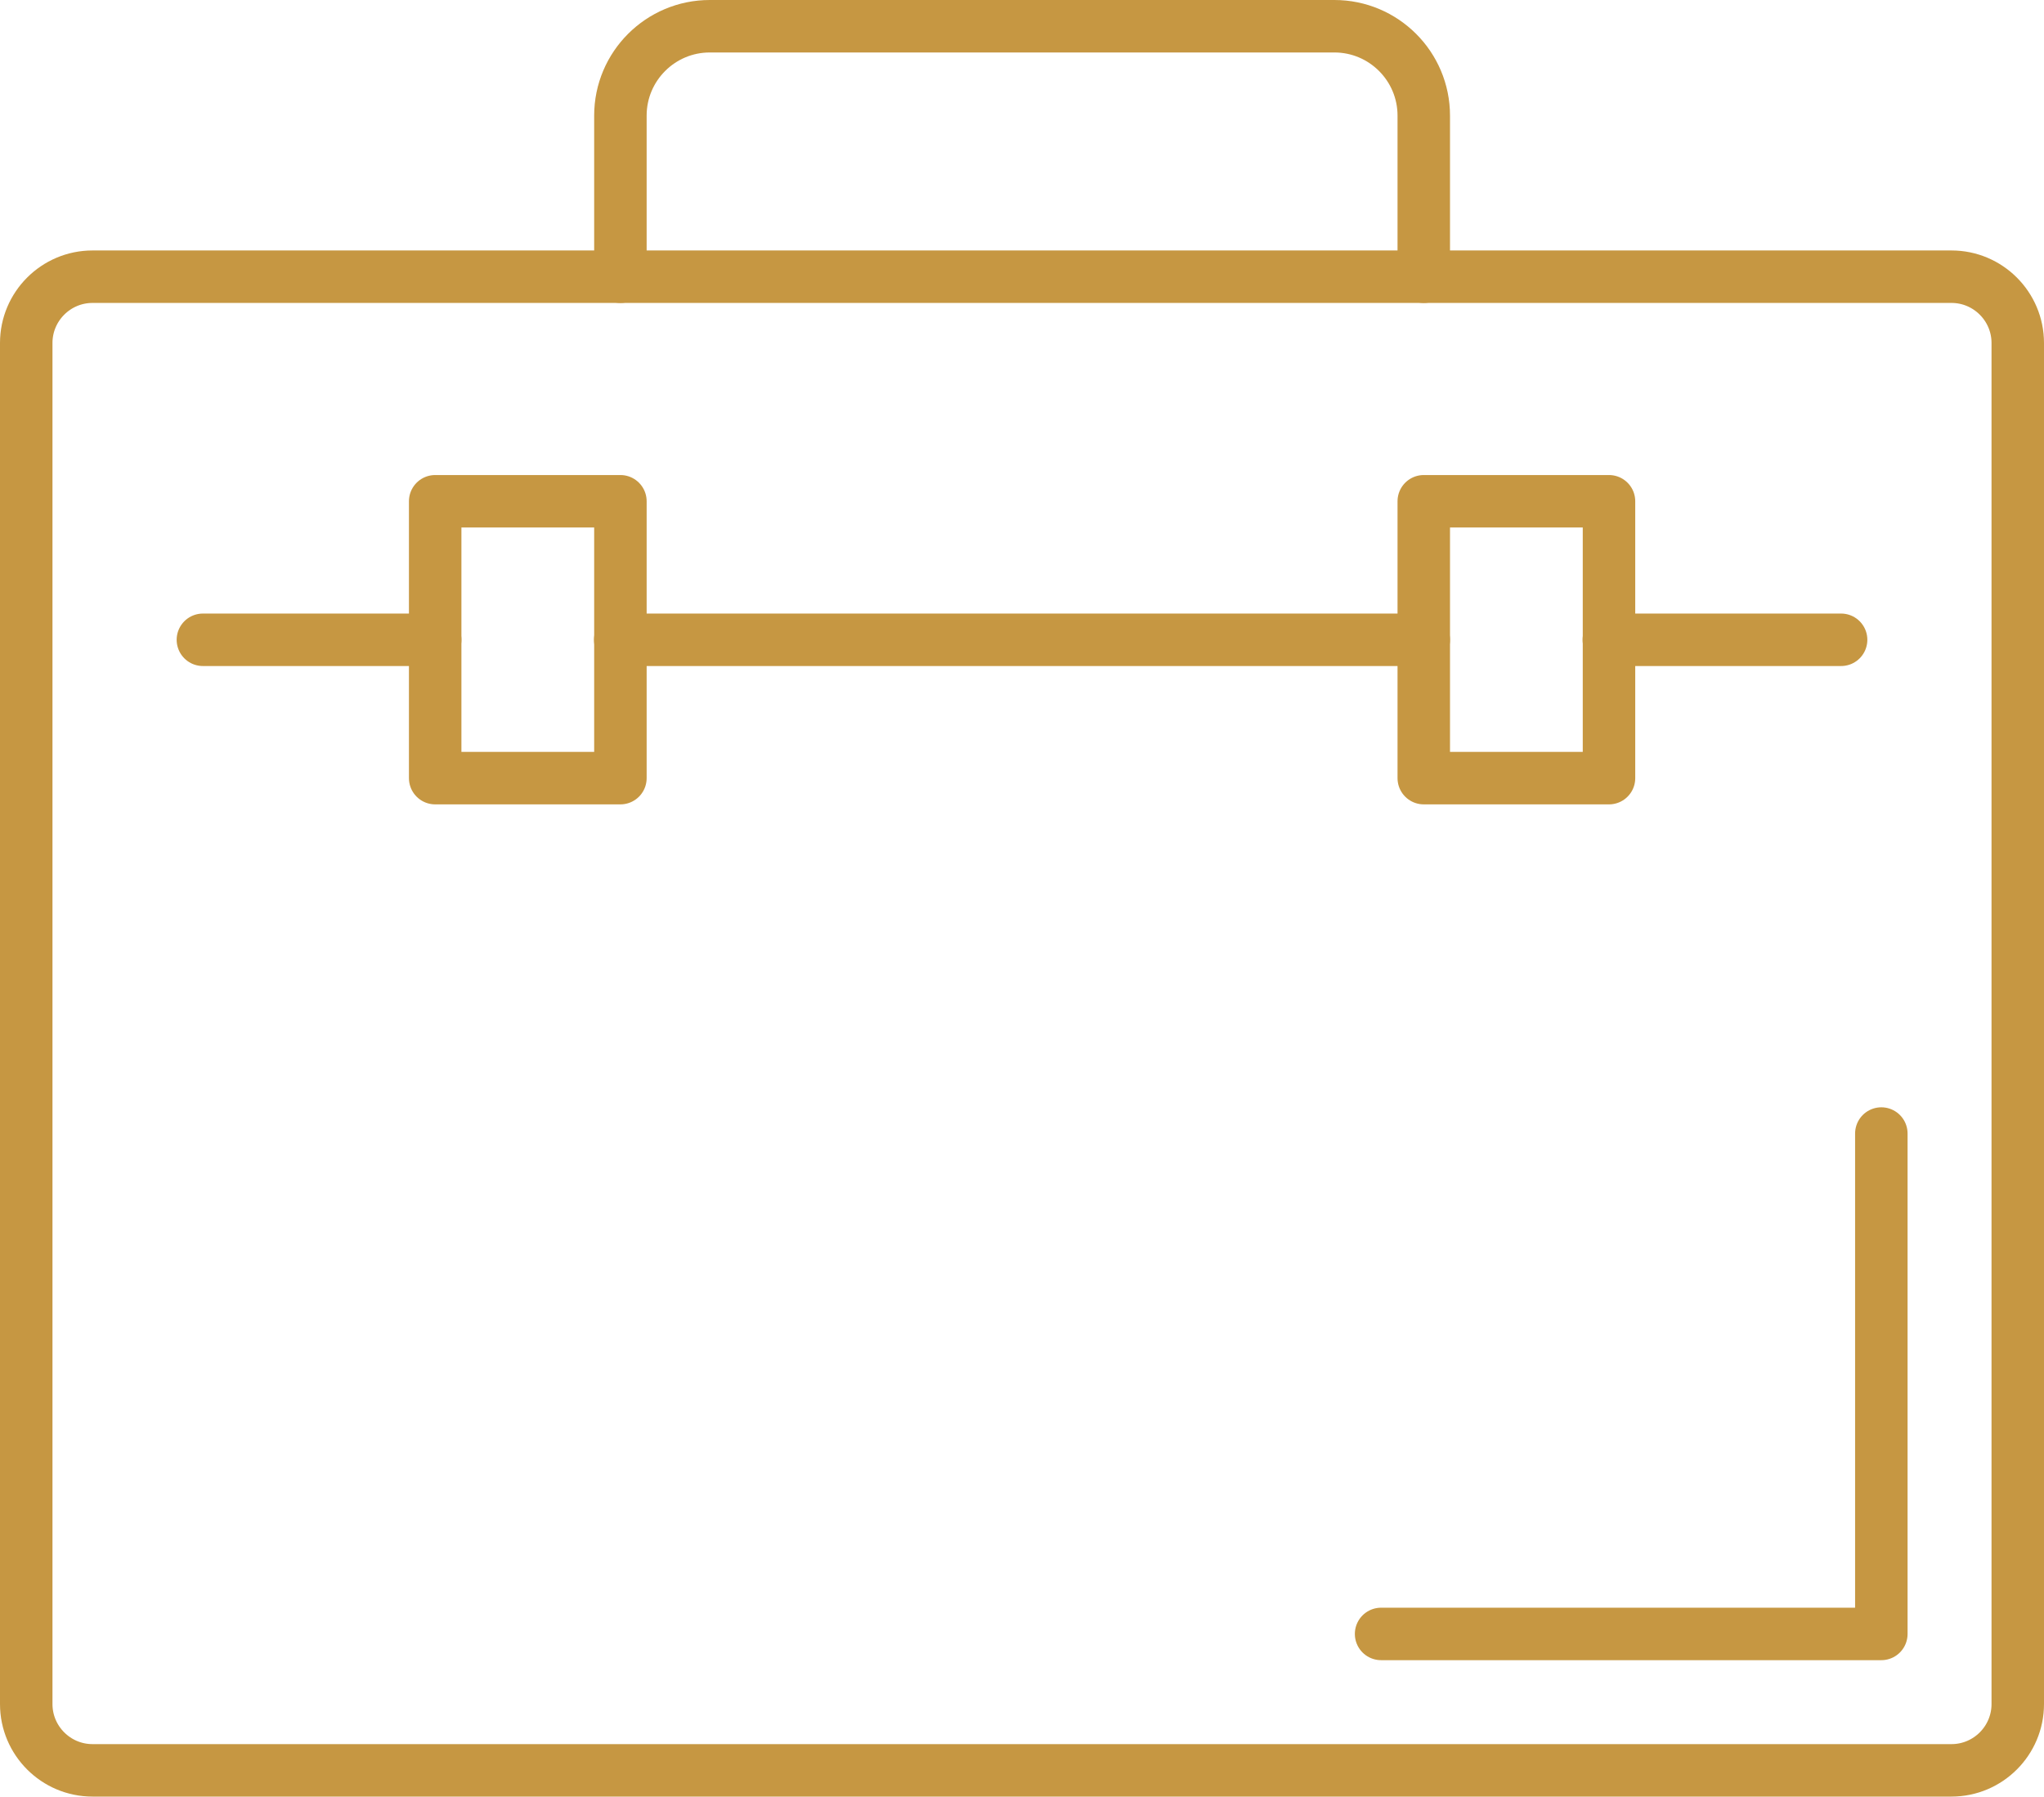
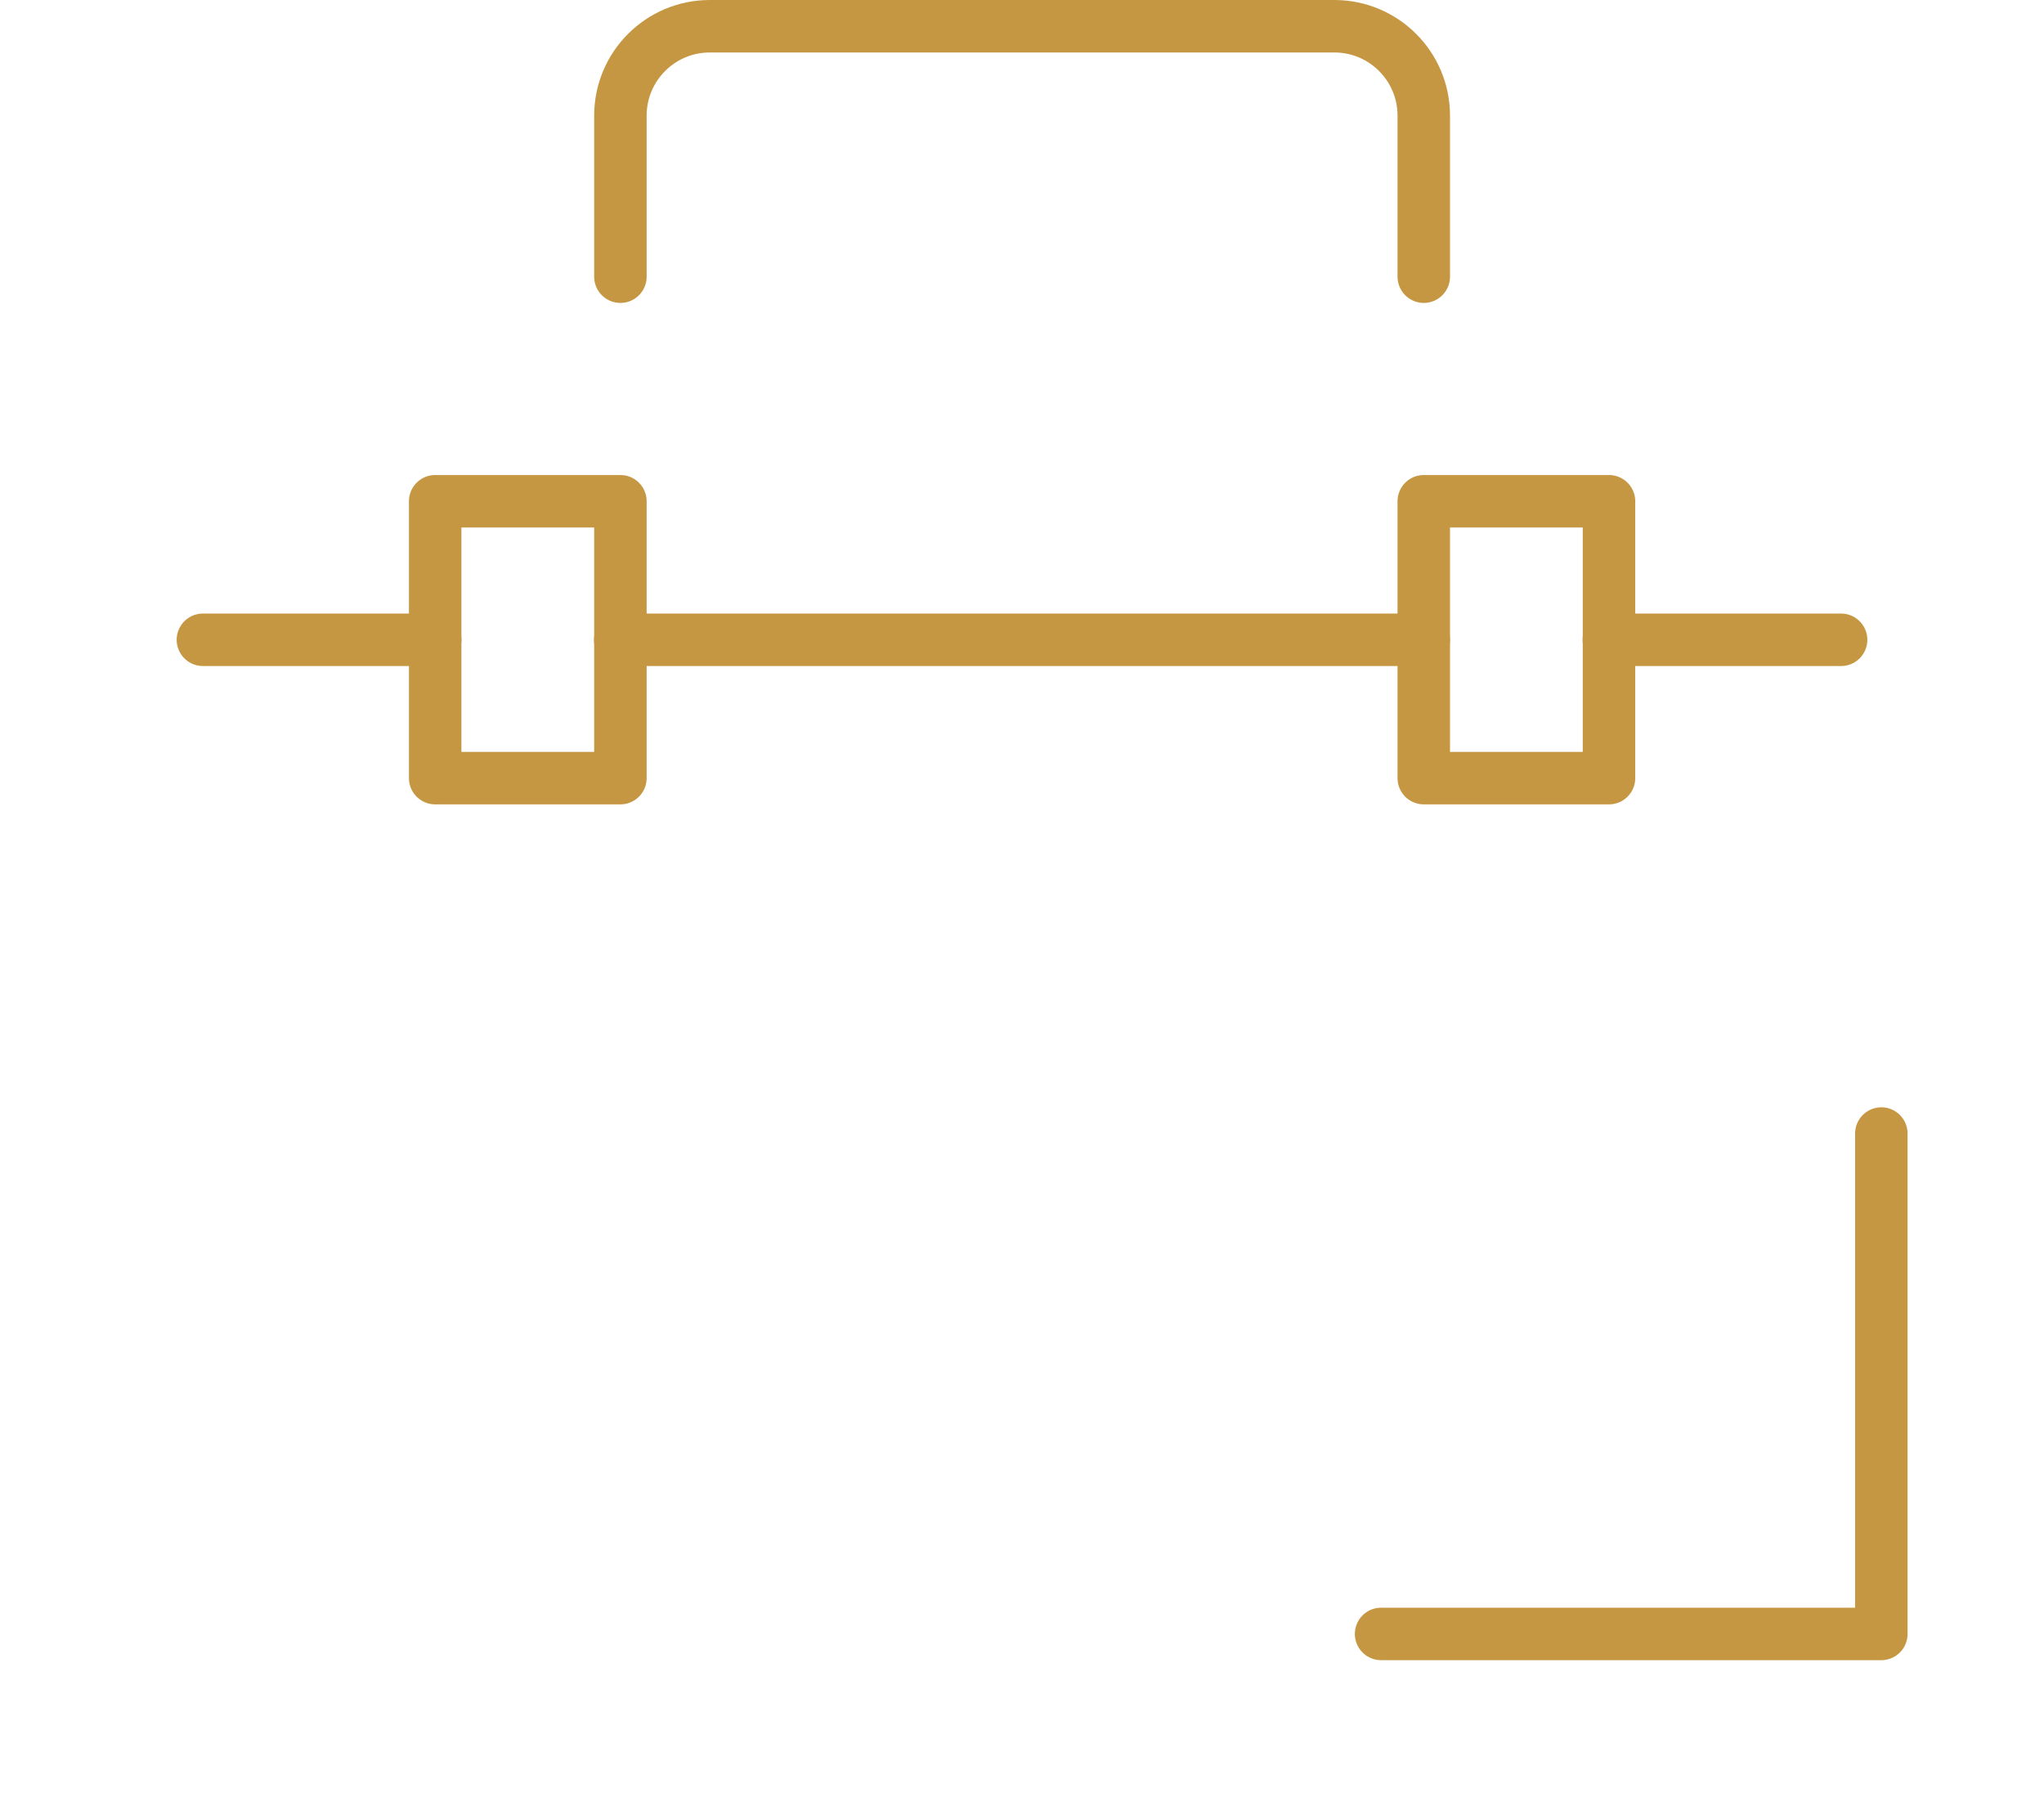
<svg xmlns="http://www.w3.org/2000/svg" version="1.1" id="Layer_1" x="0px" y="0px" viewBox="0 0 116.86 102.72" style="enable-background:new 0 0 116.86 102.72;" xml:space="preserve">
  <style type="text/css">
	.st0{fill:none;stroke:#C69742;stroke-width:3;stroke-linecap:round;stroke-linejoin:round;stroke-miterlimit:10;}
</style>
  <g>
    <g>
-       <path class="st0" d="M111.57,101.22H5.29c-2.09,0-3.79-1.7-3.79-3.79V19.61c0-2.09,1.7-3.79,3.79-3.79h106.28    c2.09,0,3.79,1.7,3.79,3.79v77.82C115.36,99.52,113.66,101.22,111.57,101.22z" />
      <path class="st0" d="M81.4,15.82V6.61c0-2.82-2.29-5.11-5.11-5.11H40.58c-2.82,0-5.11,2.29-5.11,5.11v9.21" />
      <line class="st0" x1="91.98" y1="36.58" x2="105.26" y2="36.58" />
      <line class="st0" x1="35.46" y1="36.58" x2="81.4" y2="36.58" />
      <line class="st0" x1="11.6" y1="36.58" x2="24.88" y2="36.58" />
      <rect x="24.88" y="28.66" class="st0" width="10.59" height="15.83" />
      <rect x="81.4" y="28.66" class="st0" width="10.59" height="15.83" />
      <g>
        <polyline class="st0" points="78.96,93.42 107.56,93.42 107.56,64.81    " />
      </g>
    </g>
  </g>
</svg>